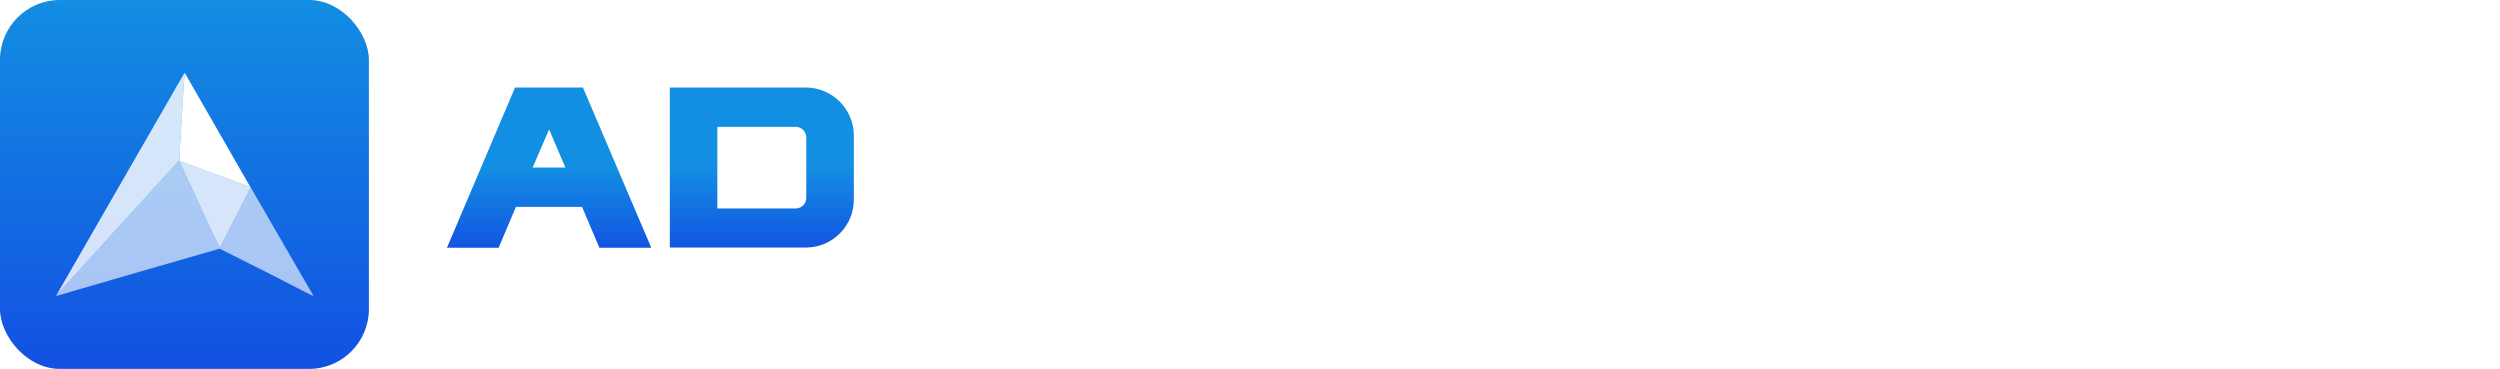
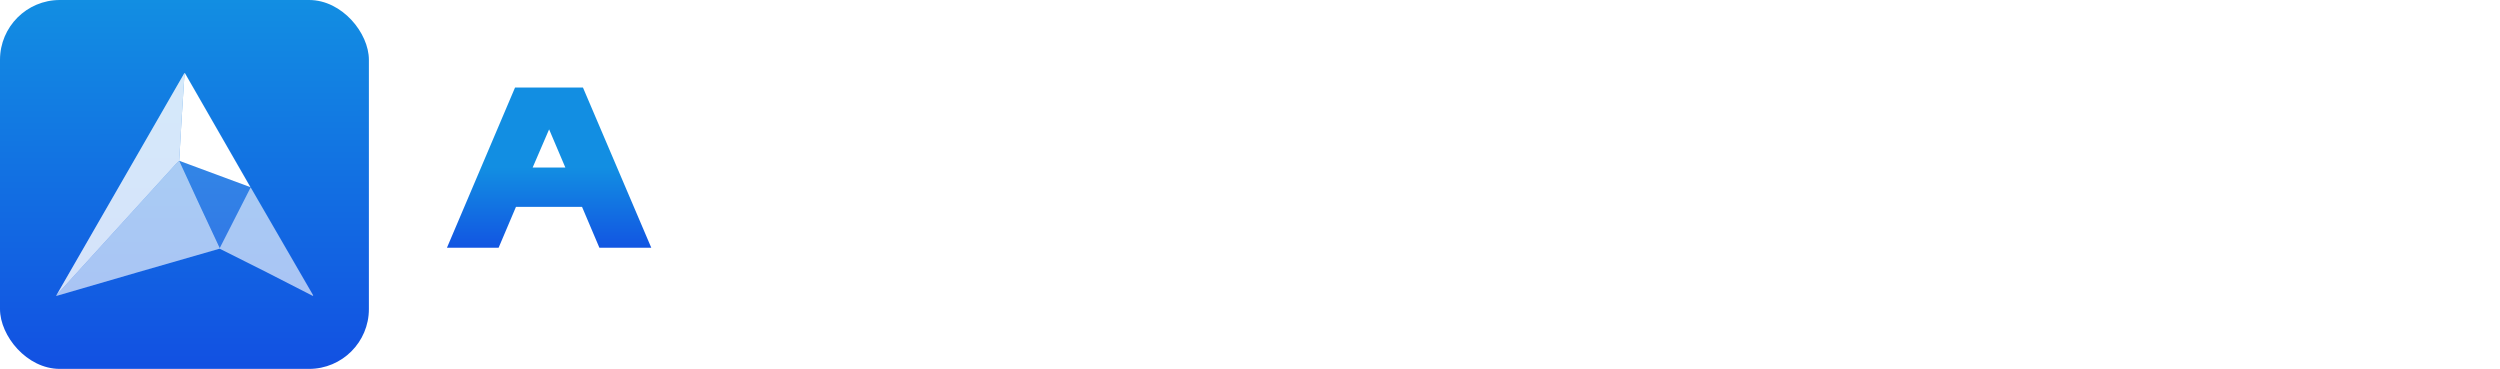
<svg xmlns="http://www.w3.org/2000/svg" width="8817" height="1301" viewBox="0 0 8817 1301" fill="none">
  <rect width="1301" height="1301" rx="211" fill="url(#paint0_linear_13_39)" />
  <g filter="url(#filter0_d_13_39)">
-     <path opacity="0.999" fill-rule="evenodd" clip-rule="evenodd" d="M652 258C652.333 258 652.667 258 653 258C730 392 807 526 884 660C800.264 629.304 716.598 598.304 633 567C638.699 463.943 645.033 360.943 652 258Z" fill="white" fill-opacity="0.17" />
+     <path opacity="0.999" fill-rule="evenodd" clip-rule="evenodd" d="M652 258C652.333 258 652.667 258 653 258C730 392 807 526 884 660C800.264 629.304 716.598 598.304 633 567Z" fill="white" fill-opacity="0.17" />
    <g opacity="0.8">
      <path opacity="0.993" fill-rule="evenodd" clip-rule="evenodd" d="M651 258C651.333 258 651.667 258 652 258C645.033 360.943 638.699 463.943 633 567C629.083 570.414 625.249 574.08 621.5 578C481.134 732.529 340.634 886.862 200 1041C350.081 779.837 500.414 518.837 651 258Z" fill="white" fill-opacity="0.17" />
    </g>
    <g opacity="0.6">
      <path opacity="0.996" fill-rule="evenodd" clip-rule="evenodd" d="M633 567C680.092 669.854 727.758 772.521 776 875C812.348 803.637 848.681 732.304 885 661C958.333 787.667 1031.67 914.333 1105 1041C1105 1041.67 1105 1042.33 1105 1043C1104.33 1043 1103.67 1043 1103 1043C994.38 986.773 885.213 931.44 775.5 877C584.076 931.868 392.909 987.202 202 1043C201 1043 200 1043 199 1043C199 1042.33 199 1041.67 199 1041C199.333 1041 199.667 1041 200 1041C340.634 886.862 481.134 732.529 621.5 578C625.249 574.08 629.083 570.414 633 567Z" fill="white" fill-opacity="0.17" />
    </g>
    <g opacity="0.8">
      <path fill-rule="evenodd" clip-rule="evenodd" d="M633 567C716.598 598.304 800.264 629.304 884 660C884.667 660 885 660.333 885 661C848.681 732.304 812.348 803.637 776 875C727.758 772.521 680.092 669.854 633 567Z" fill="white" fill-opacity="0.17" />
    </g>
  </g>
  <path opacity="0.999" fill-rule="evenodd" clip-rule="evenodd" d="M651 258C651.333 258 651.667 258 652 258C729 392 806 526 883 660C799.264 629.304 715.598 598.304 632 567C637.699 463.943 644.033 360.943 651 258Z" fill="white" />
  <g opacity="0.8">
    <path opacity="0.993" fill-rule="evenodd" clip-rule="evenodd" d="M650 258C650.333 258 650.667 258 651 258C644.033 360.943 637.699 463.943 632 567C628.083 570.414 624.249 574.08 620.5 578C480.134 732.529 339.634 886.862 199 1041C349.081 779.837 499.414 518.837 650 258Z" fill="white" />
  </g>
  <g opacity="0.6">
    <path opacity="0.996" fill-rule="evenodd" clip-rule="evenodd" d="M632 567C679.092 669.854 726.758 772.521 775 875C811.348 803.637 847.681 732.304 884 661C957.333 787.667 1030.67 914.333 1104 1041C1104 1041.67 1104 1042.33 1104 1043C1103.33 1043 1102.67 1043 1102 1043C993.38 986.773 884.213 931.44 774.5 877C583.076 931.868 391.909 987.202 201 1043C200 1043 199 1043 198 1043C198 1042.33 198 1041.67 198 1041C198.333 1041 198.667 1041 199 1041C339.634 886.862 480.134 732.529 620.5 578C624.249 574.08 628.083 570.414 632 567Z" fill="white" />
  </g>
  <g opacity="0.8">
-     <path fill-rule="evenodd" clip-rule="evenodd" d="M632 567C715.598 598.304 799.264 629.304 883 660C883.667 660 884 660.333 884 661C847.681 732.304 811.348 803.637 775 875C726.758 772.521 679.092 669.854 632 567Z" fill="white" />
-   </g>
+     </g>
  <path d="M1936.61 456.21L1878.57 590.84H1993.85L1936.61 456.21ZM2113.97 873.806L2052.7 729.502H1819.72L1758.45 873.806H1576.26L1816.49 308.681H2055.93L2296.97 873.806H2113.97Z" fill="url(#paint1_linear_13_39)" />
-   <path d="M2530.02 447.342V735.145H2806.54C2826.7 735.145 2843.62 718.215 2843.62 698.061V484.426C2843.62 464.272 2826.7 447.342 2806.54 447.342H2530.02ZM2362.34 873V308.681H2530.02V309.487L2530.83 308.681H2842.01C2935.53 308.681 3011.31 385.267 3011.31 477.976V704.51C3011.31 797.22 2935.53 873 2842.01 873H2362.34Z" fill="url(#paint2_linear_13_39)" />
-   <path d="M3523.37 873.806H3283.94L3043.7 308.681H3225.89L3404.06 726.277L3581.42 308.681H3764.42L3523.37 873.806Z" fill="white" />
-   <path d="M3829.05 873.806V308.681H4478.02V447.342H3996.74V522.316H4394.18V660.171H3996.74V735.145H4478.02V873.806H3829.05Z" fill="white" />
  <path d="M5063.97 873.806L4741.5 523.122V873.806H4573.82V308.681H4731.83L5055.1 659.365V308.681H5222.78V873.806H5063.97Z" fill="white" />
  <path d="M5295.5 308.681H5944.46V447.342H5703.42V873.806H5535.74V447.342H5295.5V308.681Z" fill="white" />
  <path d="M6244.59 456.21L6186.54 590.84H6301.82L6244.59 456.21ZM6421.94 873.806L6360.67 729.502H6127.69L6066.42 873.806H5884.23L6124.47 308.681H6363.9L6604.94 873.806H6421.94Z" fill="white" />
  <path d="M6838 447.342V735.145H7114.51C7134.67 735.145 7151.6 718.215 7151.6 698.061V484.426C7151.6 464.272 7134.67 447.342 7114.51 447.342H6838ZM6670.31 873V308.681H6838V309.487L6838.8 308.681H7149.98C7243.5 308.681 7319.28 385.267 7319.28 477.976V704.51C7319.28 797.22 7243.5 873 7149.98 873H6670.31Z" fill="white" />
  <path d="M7892.93 308.681C7986.44 308.681 8062.22 385.267 8062.22 477.976V704.51C8062.22 797.22 7986.44 873 7892.93 873H7581.75C7489.04 873 7413.26 797.22 7413.26 704.51V477.976C7413.26 385.267 7489.04 308.681 7581.75 308.681H7892.93ZM7894.54 698.061V484.426C7894.54 464.272 7877.61 447.342 7857.46 447.342H7618.02C7597.06 447.342 7580.94 464.272 7580.94 484.426V698.061C7580.94 718.215 7597.06 735.145 7618.02 735.145H7857.46C7877.61 735.145 7894.54 718.215 7894.54 698.061Z" fill="white" />
-   <path d="M8335.41 522.316H8611.93C8632.08 522.316 8649.01 505.386 8649.01 484.426C8649.01 464.272 8632.08 447.342 8611.93 447.342H8335.41V522.316ZM8167.73 873.806V309.487H8640.95C8737.69 309.487 8816.7 388.492 8816.7 484.426C8816.7 561.818 8765.91 627.924 8696.58 651.303L8816.7 873.806H8625.64L8510.35 660.171H8335.41V873.806H8167.73Z" fill="white" />
  <defs>
    <filter id="filter0_d_13_39" x="102.5" y="189.5" width="1099" height="978" filterUnits="userSpaceOnUse" color-interpolation-filters="sRGB">
      <feGaussianBlur stdDeviation="48.25" />
    </filter>
    <linearGradient id="paint0_linear_13_39" x1="650.5" y1="0" x2="651" y2="1370" gradientUnits="userSpaceOnUse">
      <stop stop-color="#128EE2" />
      <stop offset="1" stop-color="#124DE2" />
    </linearGradient>
    <linearGradient id="paint1_linear_13_39" x1="2088.32" y1="591.243" x2="2088.32" y2="1000.33" gradientUnits="userSpaceOnUse">
      <stop stop-color="#128EE2" />
      <stop offset="0.792" stop-color="#124DE2" />
    </linearGradient>
    <linearGradient id="paint2_linear_13_39" x1="2088.32" y1="591.243" x2="2088.32" y2="1000.33" gradientUnits="userSpaceOnUse">
      <stop stop-color="#128EE2" />
      <stop offset="0.792" stop-color="#124DE2" />
    </linearGradient>
  </defs>
</svg>